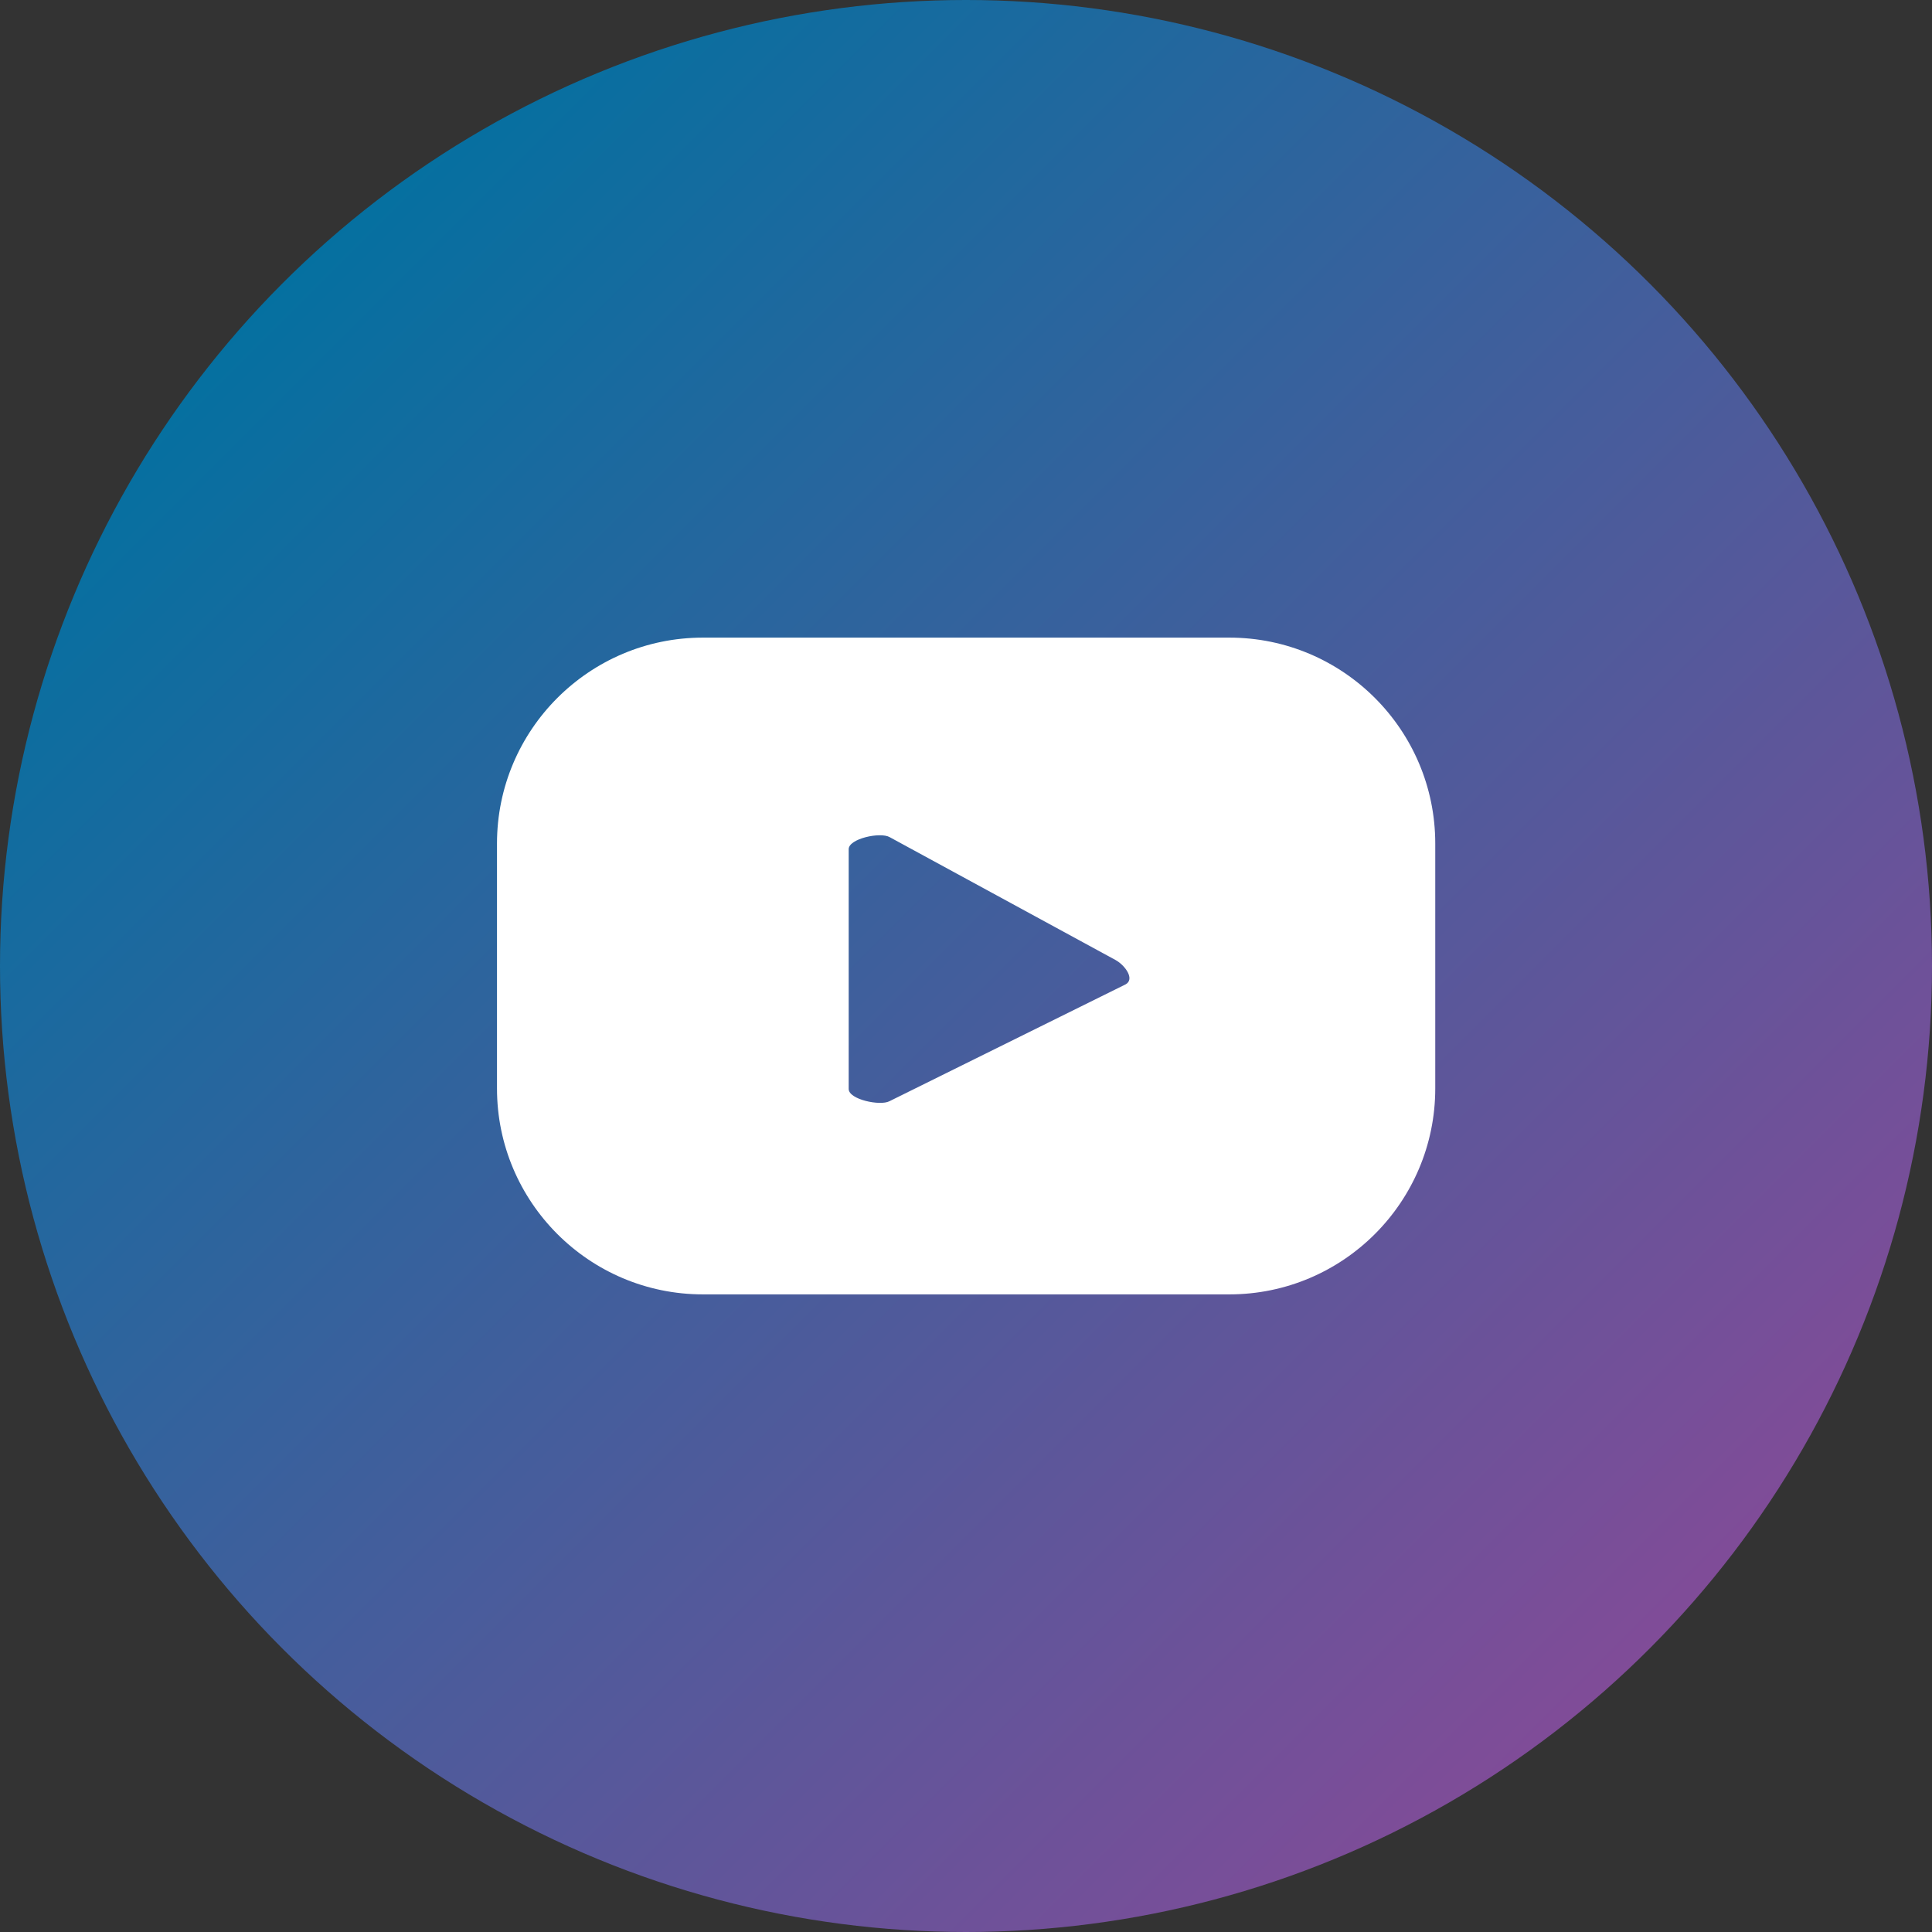
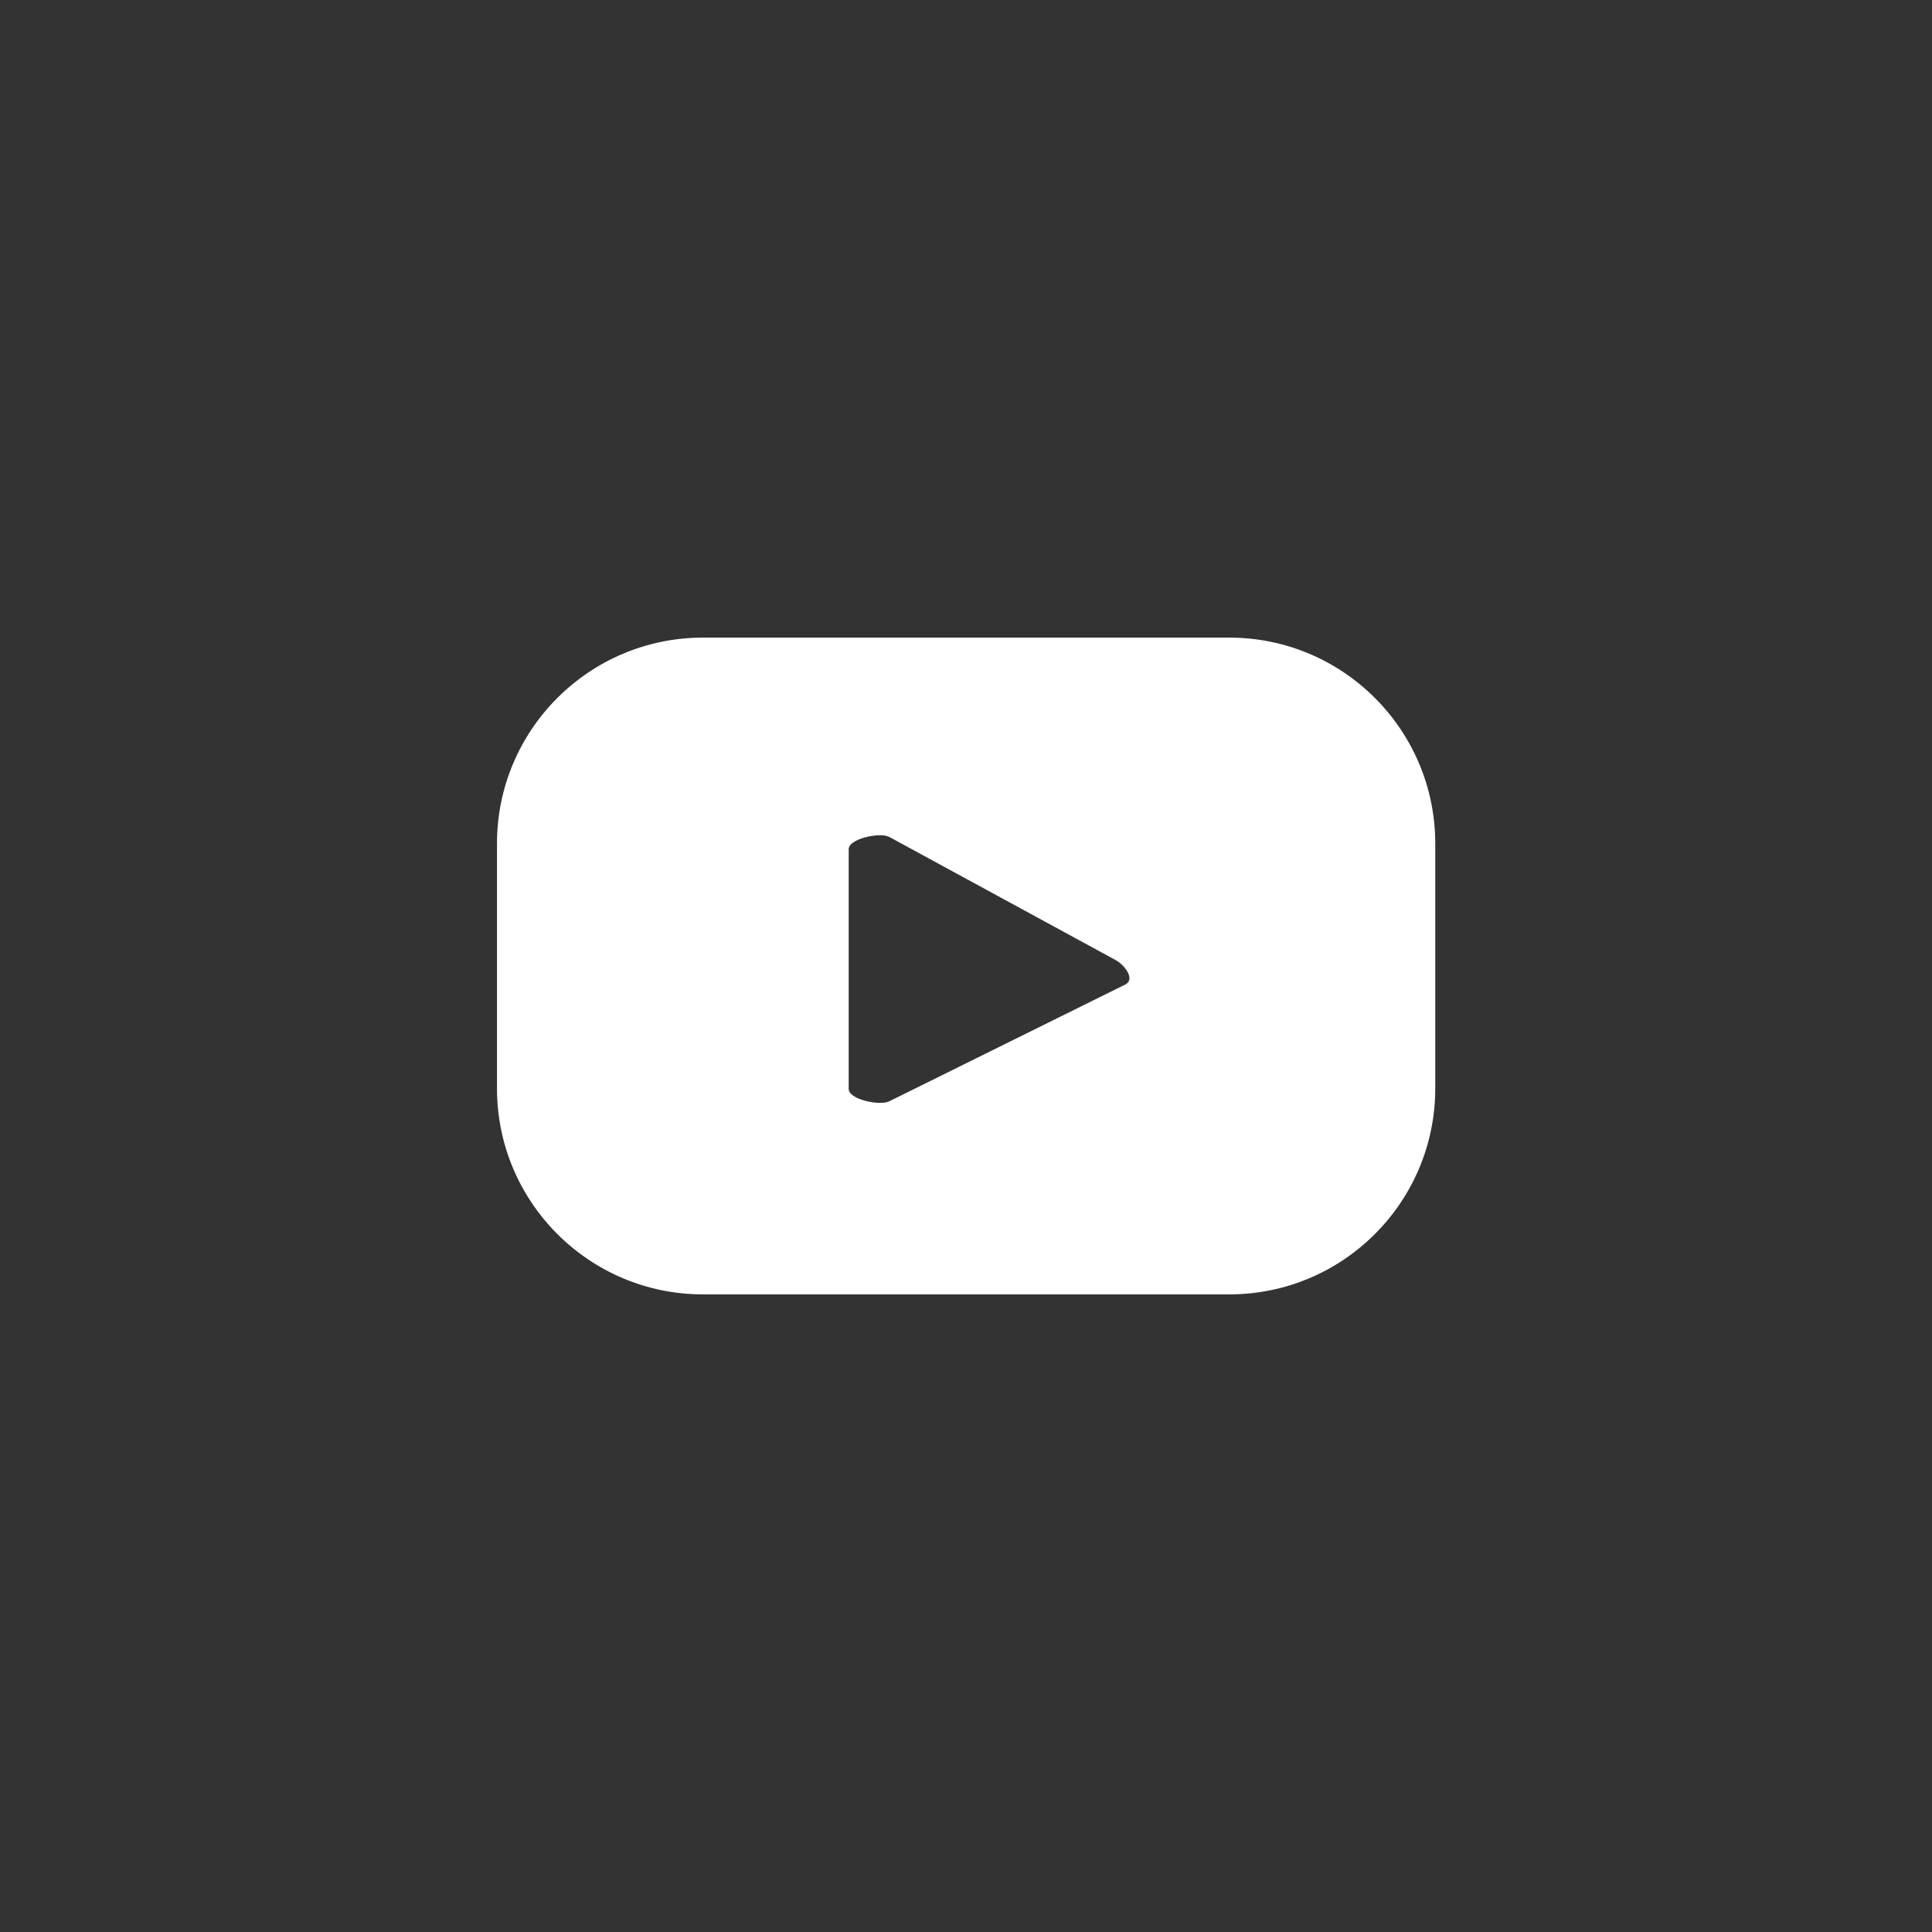
<svg xmlns="http://www.w3.org/2000/svg" version="1.1" viewBox="0 0 787.2 787.2">
  <rect x="0" y="0" width="787.2" height="787.2" fill="#333333" stroke="none" />
  <defs>
    <style>
      .cls-1 {
        fill: #fff;
      }

      .cls-2 {
        fill: url(#Degradado_sin_nombre_2);
      }

      .cls-3 {
        isolation: isolate;
      }
    </style>
    <linearGradient id="Degradado_sin_nombre_2" data-name="Degradado sin nombre 2" x1="115.3" y1="944" x2="672" y2="387.3" gradientTransform="translate(0 1059.3) scale(1 -1)" gradientUnits="userSpaceOnUse">
      <stop offset="0" stop-color="#0570a0" />
      <stop offset="1" stop-color="#804c98" />
    </linearGradient>
  </defs>
  <g>
    <g id="Capa_1">
      <g class="cls-3">
        <g id="Capa_1-2" data-name="Capa_1">
          <g>
-             <circle class="cls-2" cx="393.6" cy="393.6" r="393.6" />
            <path class="cls-1" d="M584.8,343.7c0-46.3-37.6-83.9-83.9-83.9h-214.5c-46.3,0-83.9,37.6-83.9,83.9v99.8c0,46.3,37.6,83.9,83.9,83.9h214.5c46.3,0,83.9-37.6,83.9-83.9v-99.8ZM458.6,401.1l-96.2,47.6c-3.8,2-16.6-.7-16.6-5v-97.7c0-4.3,12.9-7.1,16.7-4.9l92.1,50.1c3.9,2.2,7.9,7.8,4,9.9h0Z" />
          </g>
        </g>
      </g>
    </g>
  </g>
</svg>